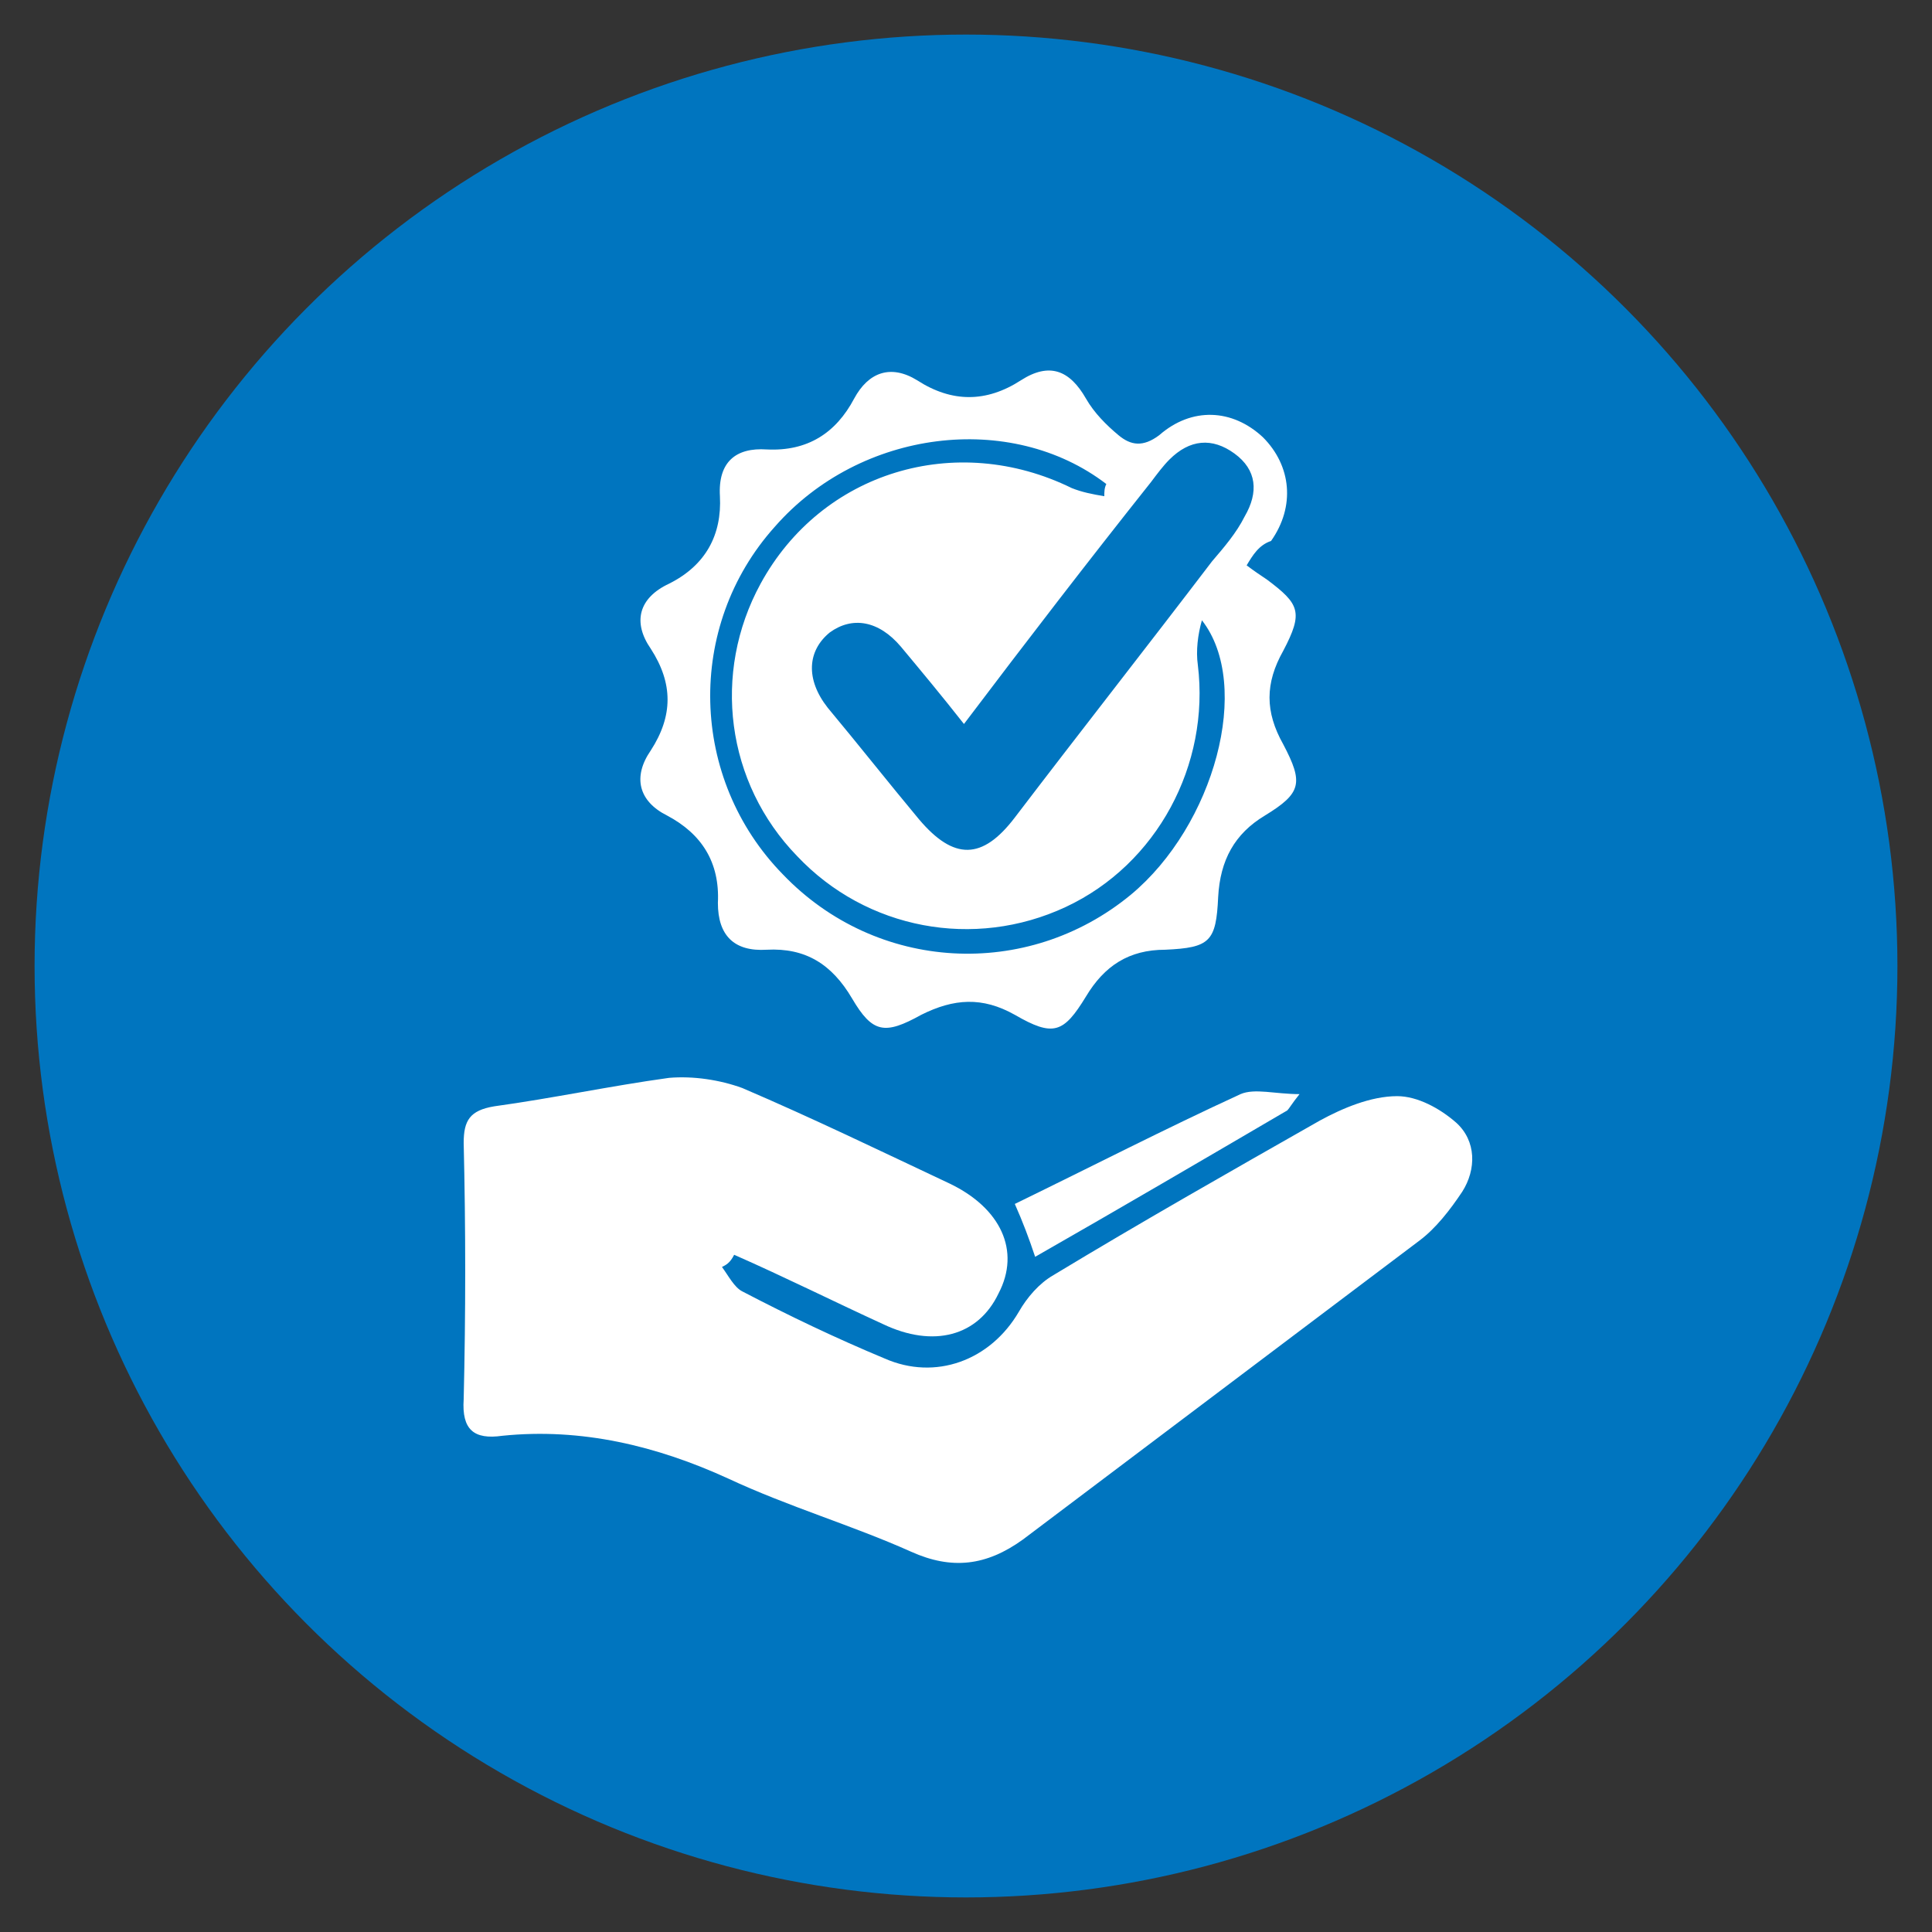
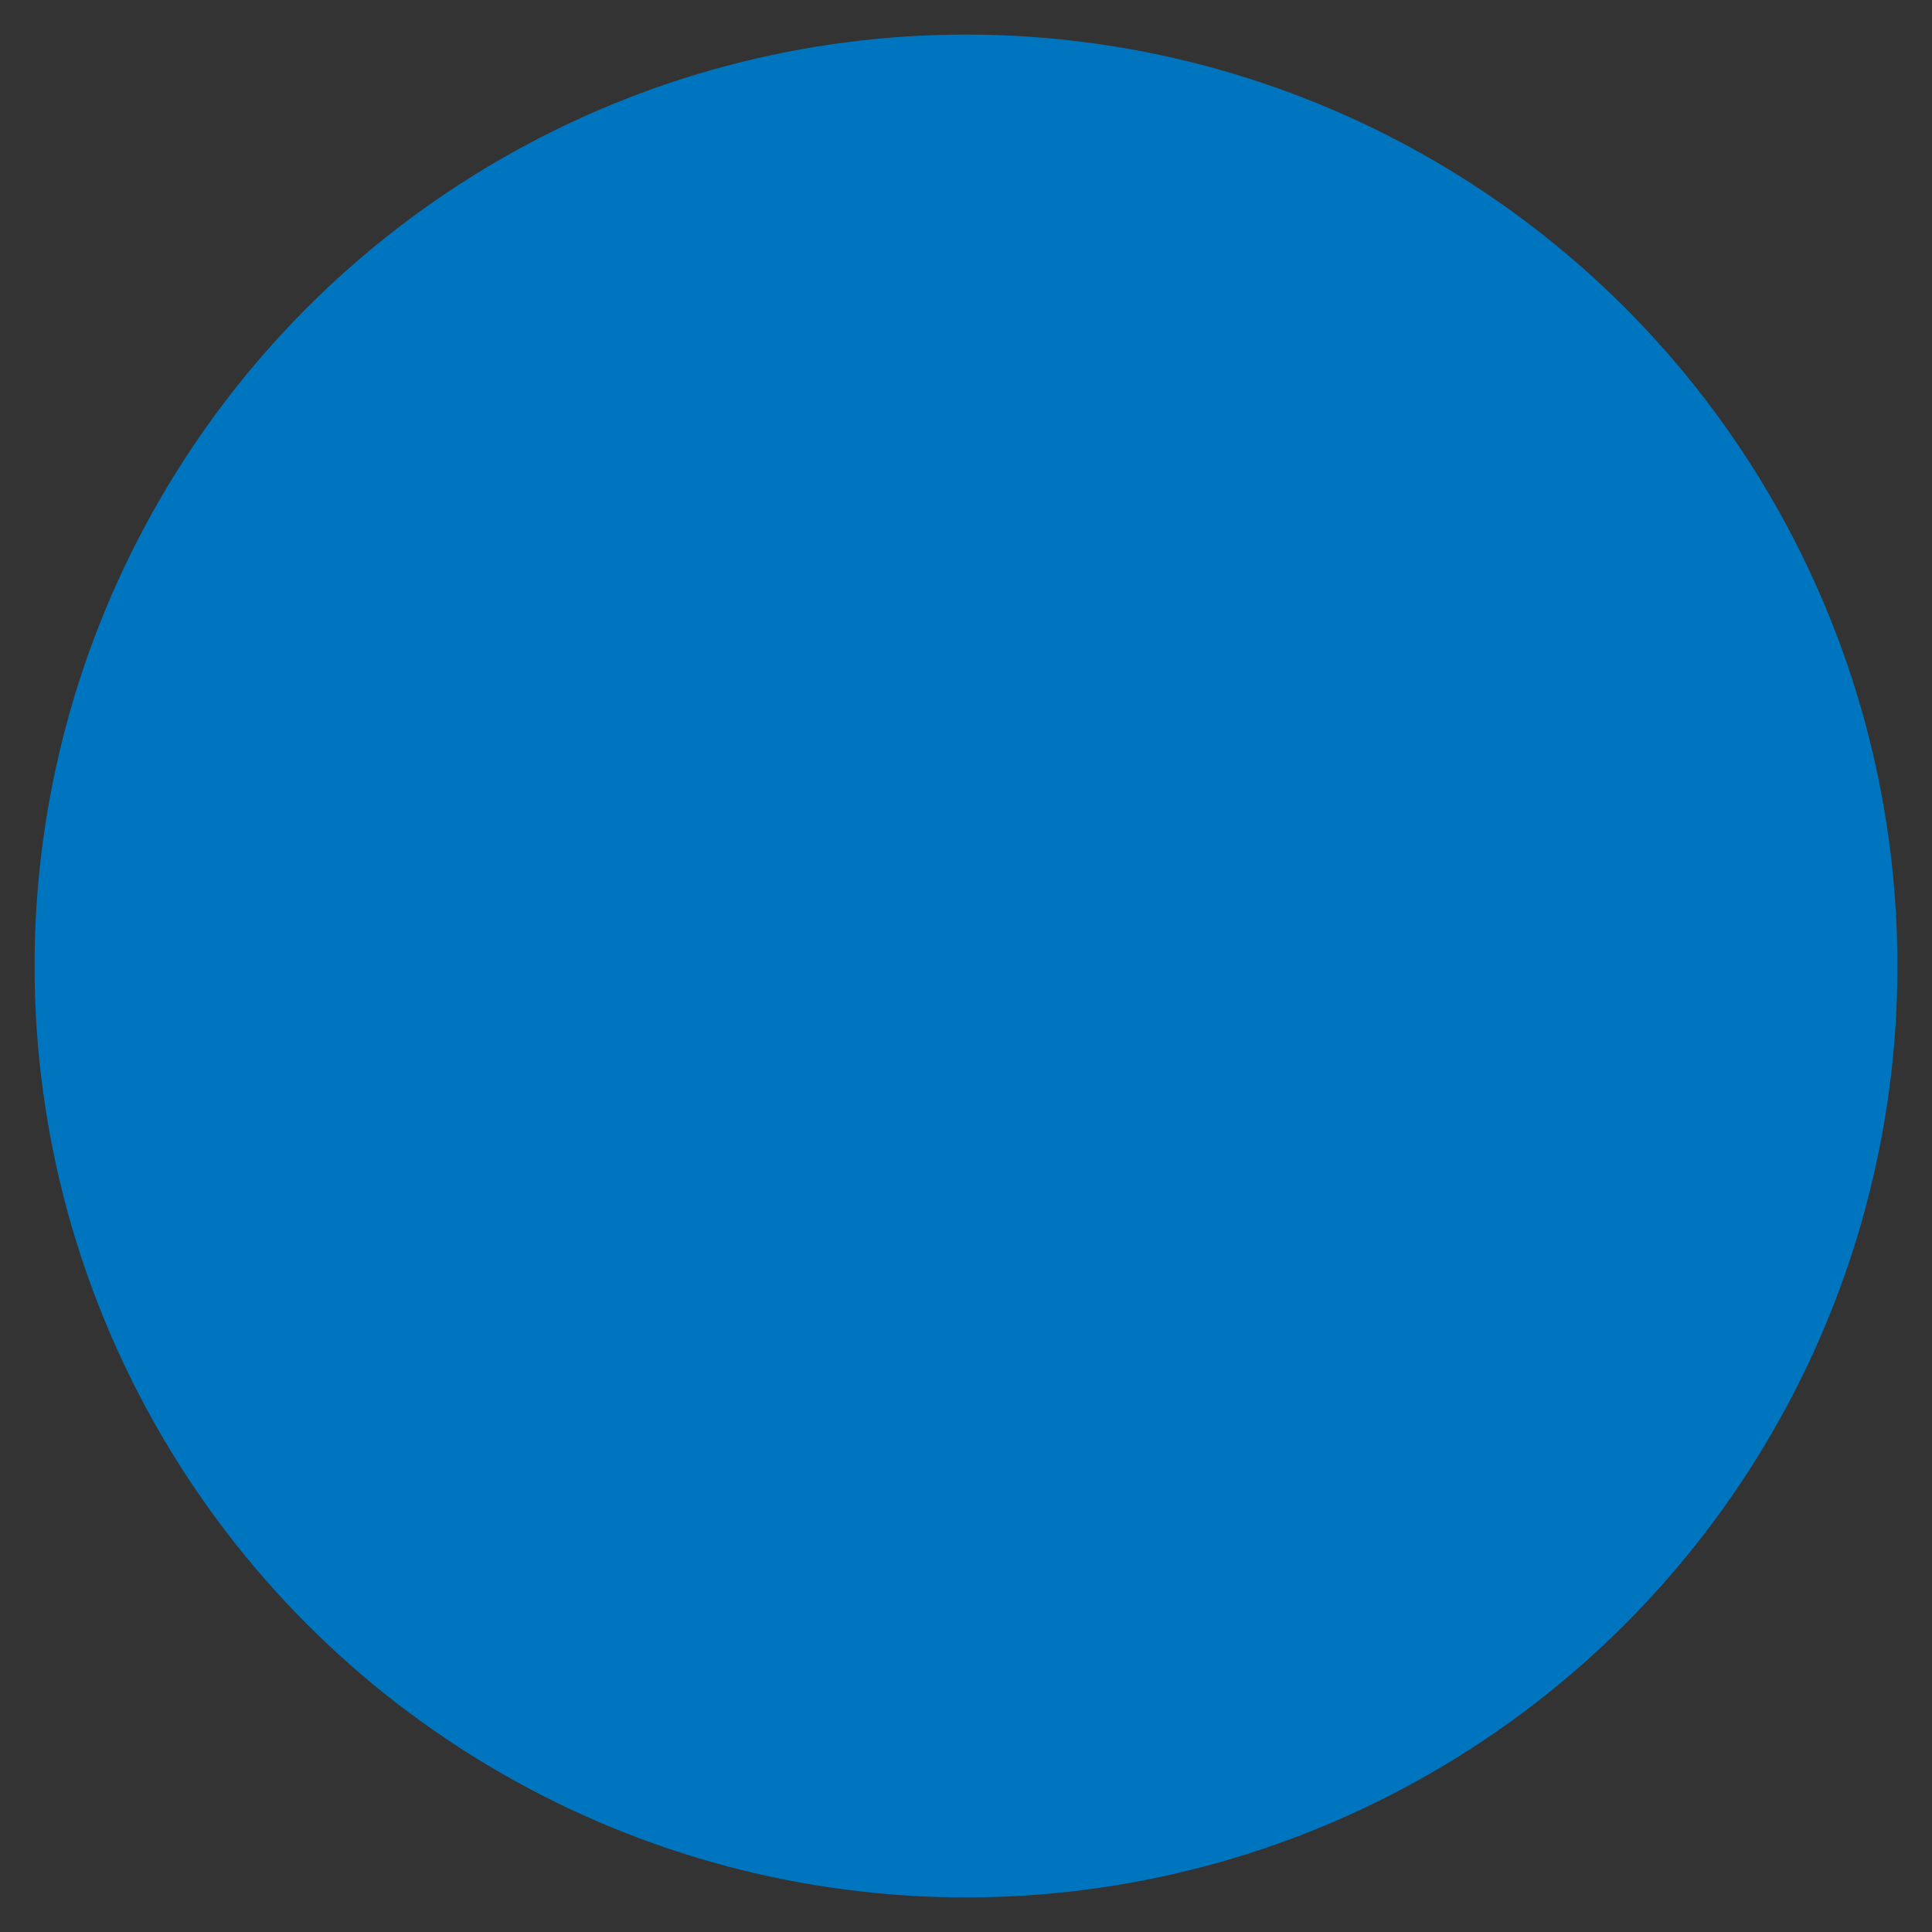
<svg xmlns="http://www.w3.org/2000/svg" version="1.1" id="Ebene_1" x="0px" y="0px" viewBox="0 0 95 95" style="enable-background:new 0 0 95 95;" xml:space="preserve" width="95" height="95">
  <rect x="0" y="0" width="95" height="95" fill="#333333" stroke="none" />
  <style type="text/css">
	.st0{fill:#0075BF;}
	.st1{fill-rule:evenodd;clip-rule:evenodd;fill:#FFFFFF;}
</style>
  <circle class="st0" cx="47.5" cy="47.5" r="45.8" />
  <g>
-     <path class="st1" d="M35.5,62.3c0.3,0.4,0.6,1,1,1.2c2.3,1.2,4.6,2.3,7,3.3c2.5,1.1,5.2,0.1,6.6-2.3c0.4-0.7,1-1.4,1.7-1.8   c4.3-2.6,8.7-5.1,13.1-7.6c1.1-0.6,2.5-1.2,3.8-1.2c1,0,2.1,0.6,2.9,1.3c1,0.9,1,2.3,0.3,3.4c-0.6,0.9-1.3,1.8-2.1,2.4   c-6.5,4.9-13,9.8-19.5,14.7c-1.8,1.3-3.5,1.5-5.5,0.6c-2.9-1.3-6-2.2-9-3.6c-3.5-1.6-7.2-2.5-11.1-2.1c-1.4,0.2-2-0.3-1.9-1.8   c0.1-4.2,0.1-8.4,0-12.6c0-1.1,0.3-1.6,1.5-1.8c2.9-0.4,5.7-1,8.6-1.4c1.2-0.1,2.5,0.1,3.6,0.5c3.5,1.5,6.8,3.1,10.2,4.7   c2.5,1.2,3.5,3.3,2.4,5.4c-1,2.1-3.2,2.7-5.7,1.5c-2.4-1.1-4.8-2.3-7.3-3.4C35.9,62.1,35.7,62.2,35.5,62.3z" />
-     <path class="st1" d="M61.3,27.8c0.4,0.3,0.7,0.5,1,0.7c1.6,1.2,1.8,1.6,0.8,3.5c-0.9,1.6-0.9,3,0,4.6c1,1.9,0.9,2.4-0.9,3.5   c-1.5,0.9-2.2,2.2-2.3,4c-0.1,2.2-0.4,2.5-2.6,2.6c-1.8,0-3,0.8-3.9,2.3c-1.1,1.8-1.6,2-3.5,0.9c-1.6-0.9-3-0.8-4.6,0   c-1.8,1-2.4,0.9-3.4-0.8c-1-1.7-2.3-2.5-4.2-2.4c-1.6,0.1-2.4-0.7-2.4-2.3c0.1-2-0.8-3.4-2.5-4.3c-1.4-0.7-1.7-1.9-0.8-3.2   c1.1-1.7,1.1-3.3,0-5c-0.9-1.3-0.6-2.5,0.9-3.2c1.8-0.9,2.6-2.4,2.5-4.3c-0.1-1.7,0.8-2.4,2.3-2.3c2,0.1,3.4-0.8,4.3-2.5   c0.7-1.3,1.8-1.7,3.1-0.9c1.7,1.1,3.4,1.1,5.1,0c1.4-0.9,2.4-0.5,3.2,0.9c0.4,0.7,1,1.3,1.6,1.8c0.6,0.5,1.2,0.6,2,0   c1.6-1.4,3.6-1.3,5.1,0.1c1.4,1.4,1.6,3.4,0.4,5.1C61.9,26.8,61.6,27.3,61.3,27.8z M47.4,35.6c-1.1-1.4-2.1-2.6-3.1-3.8   c-1.1-1.3-2.4-1.5-3.5-0.7c-1.1,0.9-1.2,2.3-0.1,3.7c1.5,1.8,3,3.7,4.5,5.5c1.7,2,3.1,2,4.7-0.1c3.2-4.2,6.5-8.4,9.7-12.6   c0.6-0.7,1.2-1.4,1.6-2.2c0.7-1.2,0.6-2.3-0.5-3.1c-1.1-0.8-2.2-0.7-3.2,0.3c-0.3,0.3-0.6,0.7-0.9,1.1   C53.5,27.6,50.5,31.5,47.4,35.6z M54.3,24.4c0-0.2,0-0.4,0.1-0.6c-4.7-3.6-12.1-2.7-16.3,2.1c-4.4,4.9-4.2,12.4,0.4,17.1   c4.6,4.8,12,5.2,17.1,1c4.1-3.4,6-10.3,3.5-13.5c-0.2,0.7-0.3,1.5-0.2,2.2c0.6,4.9-2,9.8-6.5,11.9c-4.5,2.1-9.8,1.1-13.2-2.5   c-3.5-3.6-4.2-9-1.8-13.4c3-5.5,9.6-7.5,15.3-4.7C53.2,24.2,53.7,24.3,54.3,24.4z" />
-     <path class="st1" d="M63.9,53.8c-0.4,0.5-0.5,0.7-0.6,0.8c-4.1,2.4-8.2,4.8-12.4,7.2c-0.3-0.9-0.6-1.7-1-2.6   c3.7-1.8,7.4-3.7,11.1-5.4C61.7,53.5,62.7,53.8,63.9,53.8z" />
-   </g>
+     </g>
</svg>